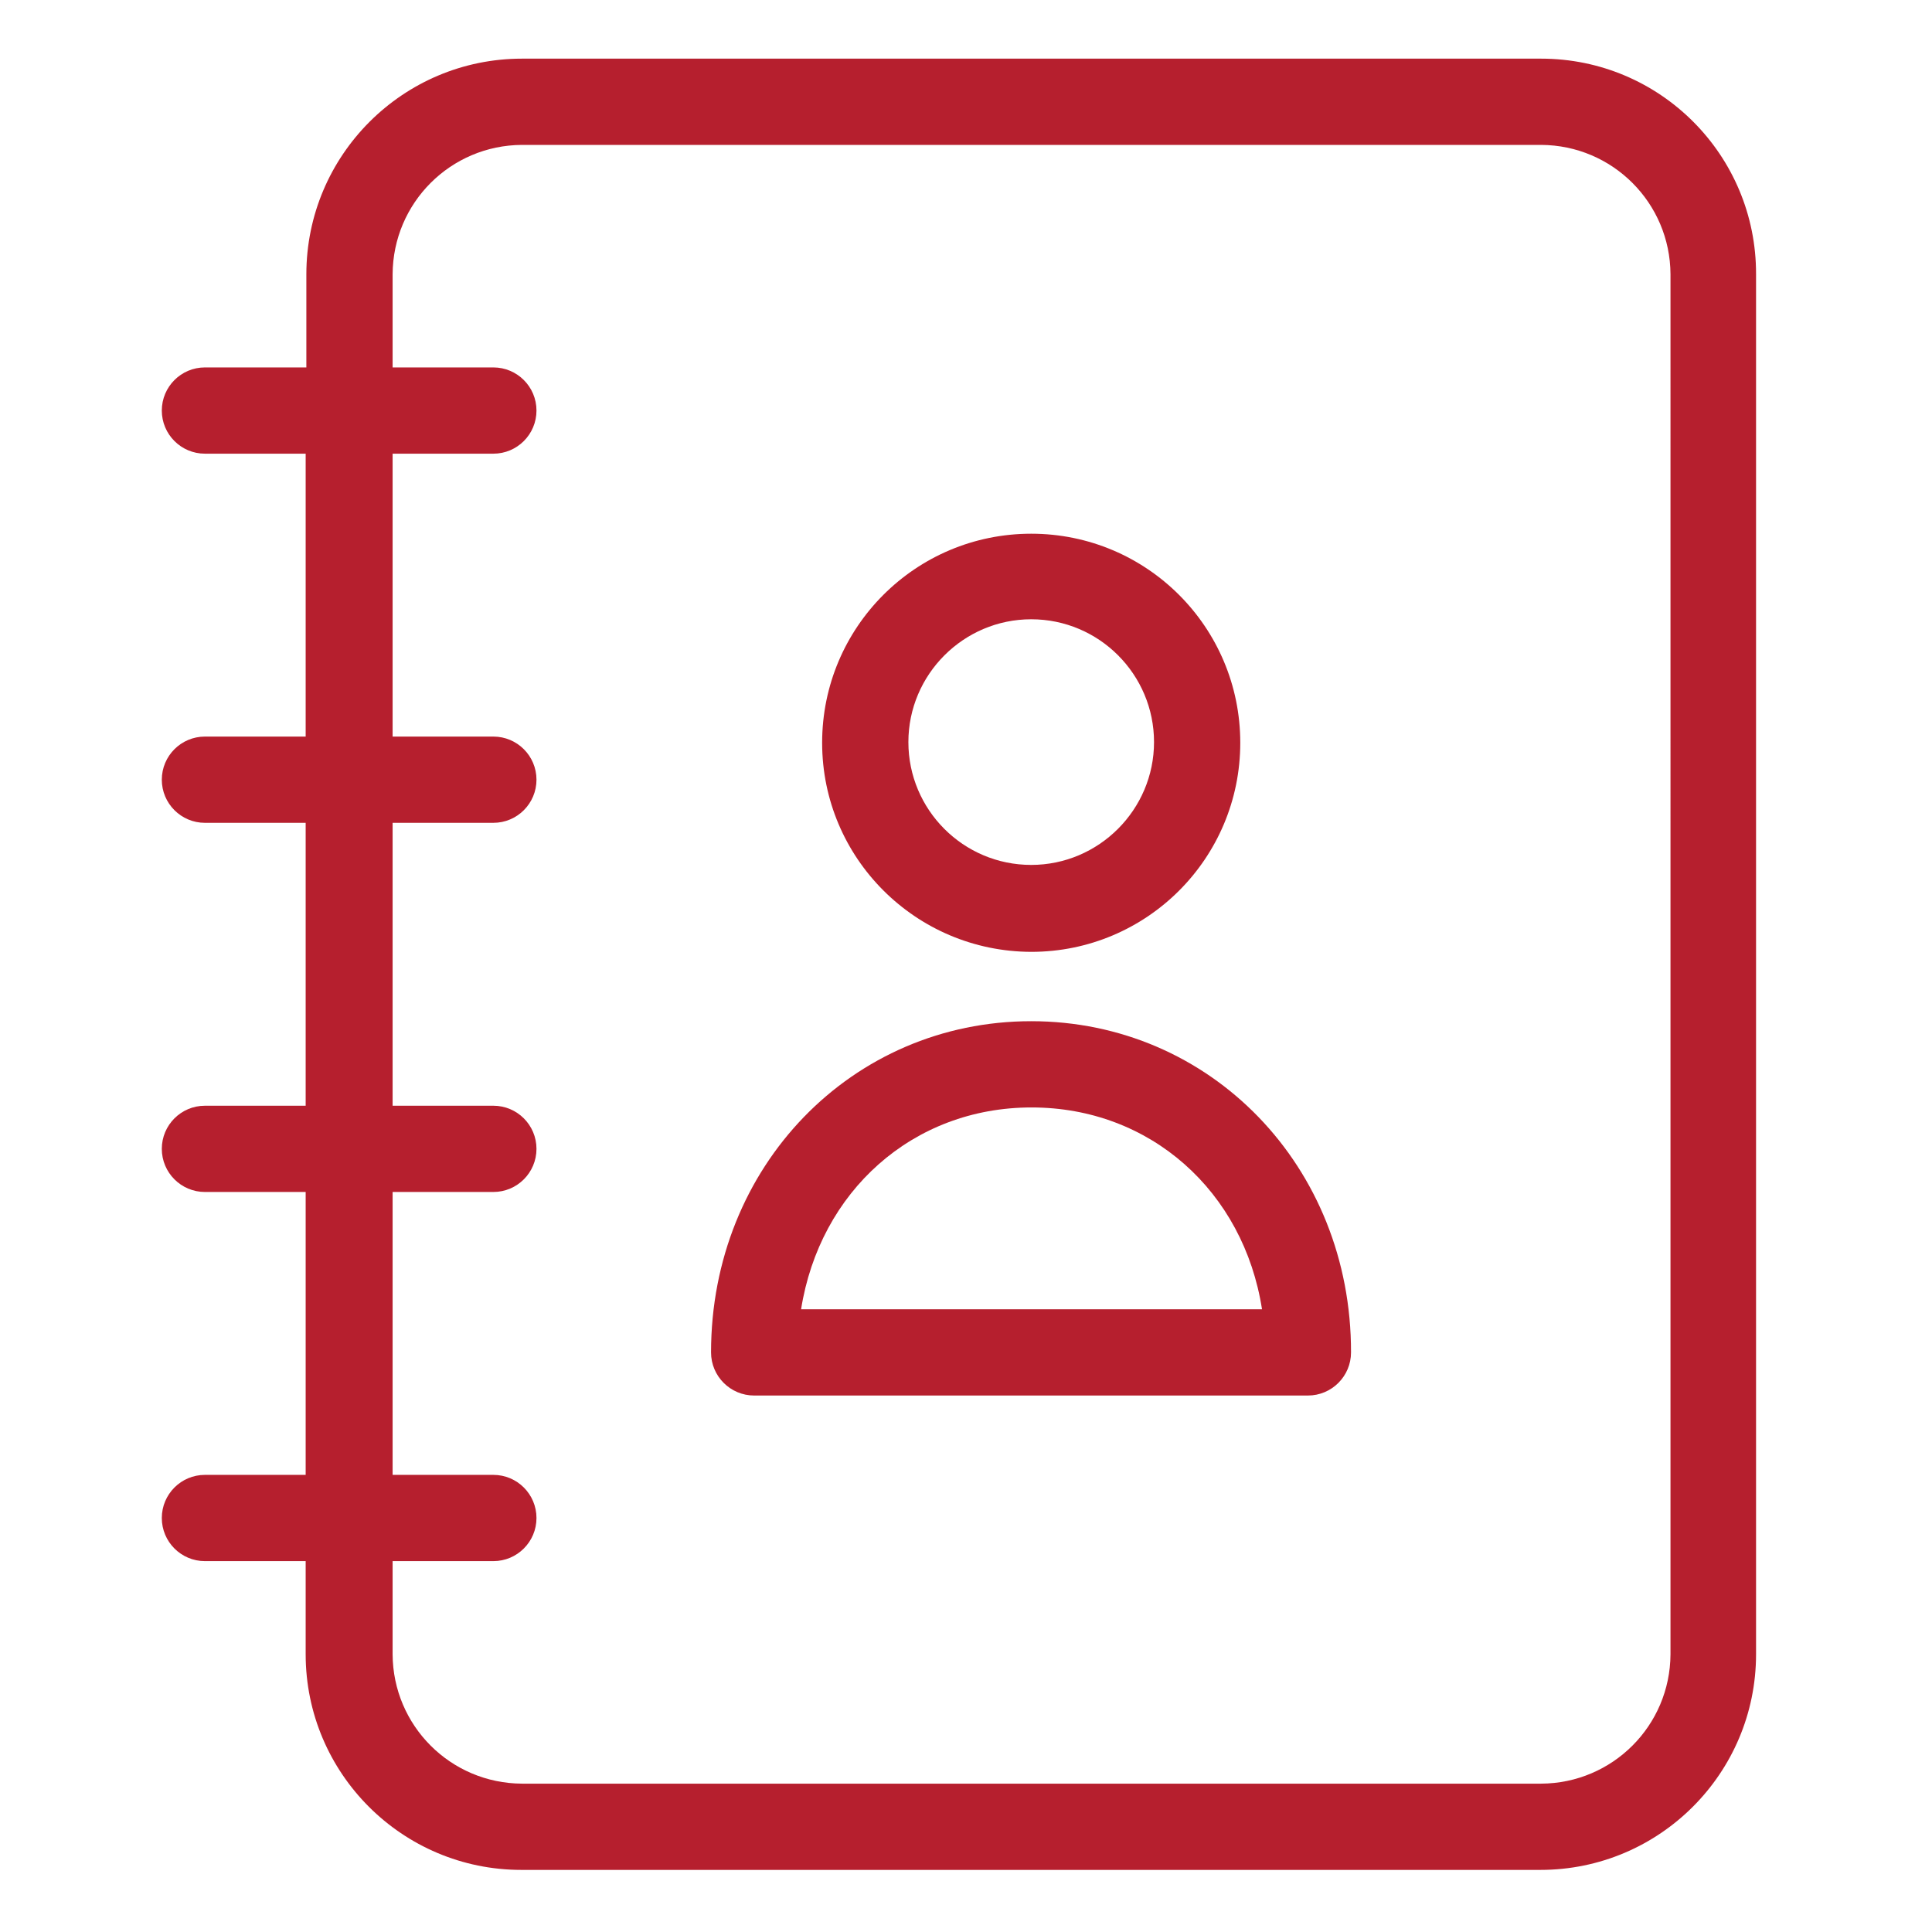
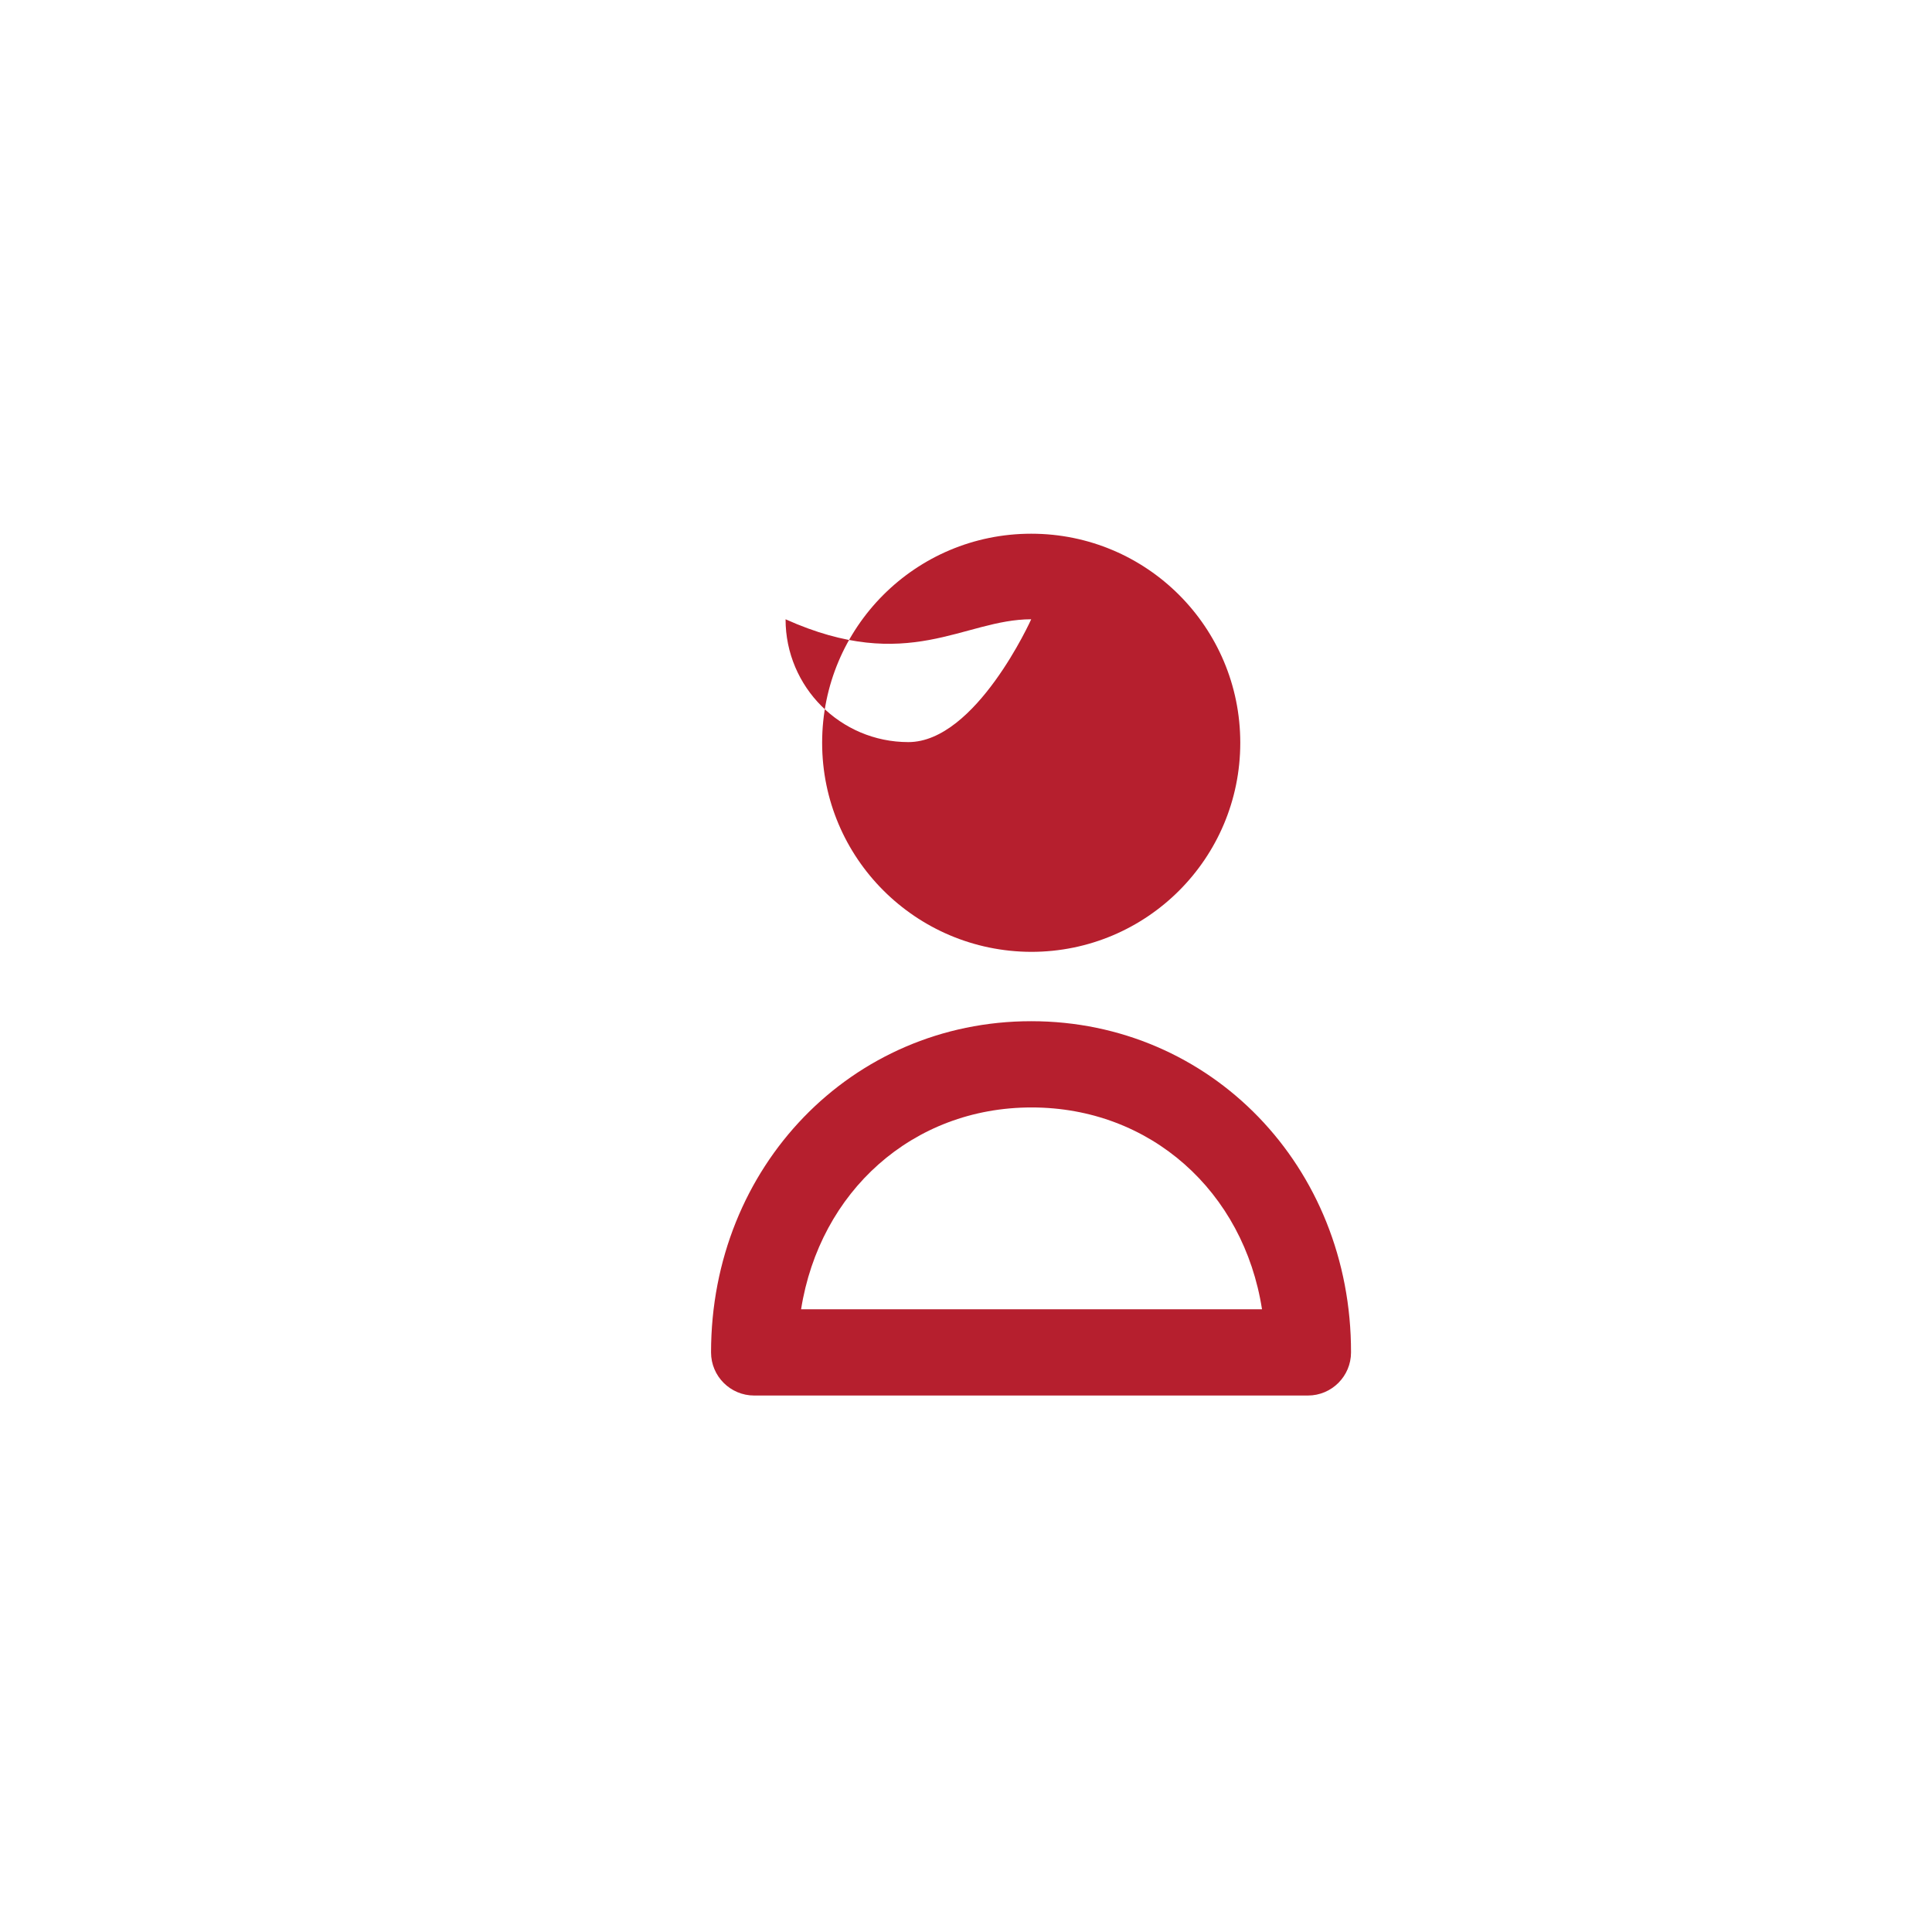
<svg xmlns="http://www.w3.org/2000/svg" version="1.1" id="Layer_1" x="0px" y="0px" viewBox="0 0 560 560" style="enable-background:new 0 0 560 560;" xml:space="preserve">
  <style type="text/css">
	.st0{fill:#B61F2E;}
</style>
-   <path class="st0" d="M446.7,17H151.3c-34.5,0-62.5,28-62.5,62.5v27H59.4c-6.9,0-12.5,5.6-12.5,12.5s5.6,12.5,12.5,12.5h29.2v82H59.4  c-6.9,0-12.5,5.6-12.5,12.5c0,6.9,5.6,12.5,12.5,12.5h29.2v82H59.4c-6.9,0-12.5,5.6-12.5,12.5c0,6.9,5.6,12.5,12.5,12.5h29.2v82  H59.4c-6.9,0-12.5,5.6-12.5,12.5s5.6,12.5,12.5,12.5h29.2v27c0,34.5,28,62.5,62.5,62.5h295.4c34.5,0,62.5-28,62.5-62.5v-400  C509.1,45,481.2,17,446.7,17z M484.2,479.5c-0.1,20.7-16.8,37.4-37.5,37.5H151.3c-20.7-0.1-37.4-16.8-37.5-37.5v-27H143  c6.9,0,12.5-5.6,12.5-12.5s-5.6-12.5-12.5-12.5h-29.2v-82H143c6.9,0,12.5-5.6,12.5-12.5c0-6.9-5.6-12.5-12.5-12.5h-29.2v-82H143  c6.9,0,12.5-5.6,12.5-12.5c0-6.9-5.6-12.5-12.5-12.5h-29.2v-82H143c6.9,0,12.5-5.6,12.5-12.5s-5.6-12.5-12.5-12.5h-29.2v-27  c0.1-20.7,16.8-37.4,37.5-37.5h295.4c20.7,0.1,37.4,16.8,37.5,37.5V479.5z" />
-   <path class="st0" d="M298.9,275.9c33.5,0,60.6-27.1,60.6-60.6s-27.1-60.6-60.6-60.6c-33.5,0-60.6,27.1-60.6,60.6  C238.3,248.7,265.4,275.8,298.9,275.9z M298.9,179.5c19.7,0,35.6,16,35.6,35.6s-16,35.6-35.6,35.6c-19.7,0-35.6-16-35.6-35.6  C263.3,195.5,279.3,179.5,298.9,179.5z" />
+   <path class="st0" d="M298.9,275.9c33.5,0,60.6-27.1,60.6-60.6s-27.1-60.6-60.6-60.6c-33.5,0-60.6,27.1-60.6,60.6  C238.3,248.7,265.4,275.8,298.9,275.9z M298.9,179.5s-16,35.6-35.6,35.6c-19.7,0-35.6-16-35.6-35.6  C263.3,195.5,279.3,179.5,298.9,179.5z" />
  <path class="st0" d="M298.9,296c-52,0-92.8,42.1-92.8,96c0,6.9,5.6,12.5,12.5,12.5h160.5c6.9,0,12.5-5.6,12.5-12.5  C391.7,338.1,350.9,296,298.9,296z M232.2,379.5c5.4-34.1,32.3-58.5,66.8-58.5c34.5,0,61.5,24.4,66.8,58.5H232.2z" />
</svg>